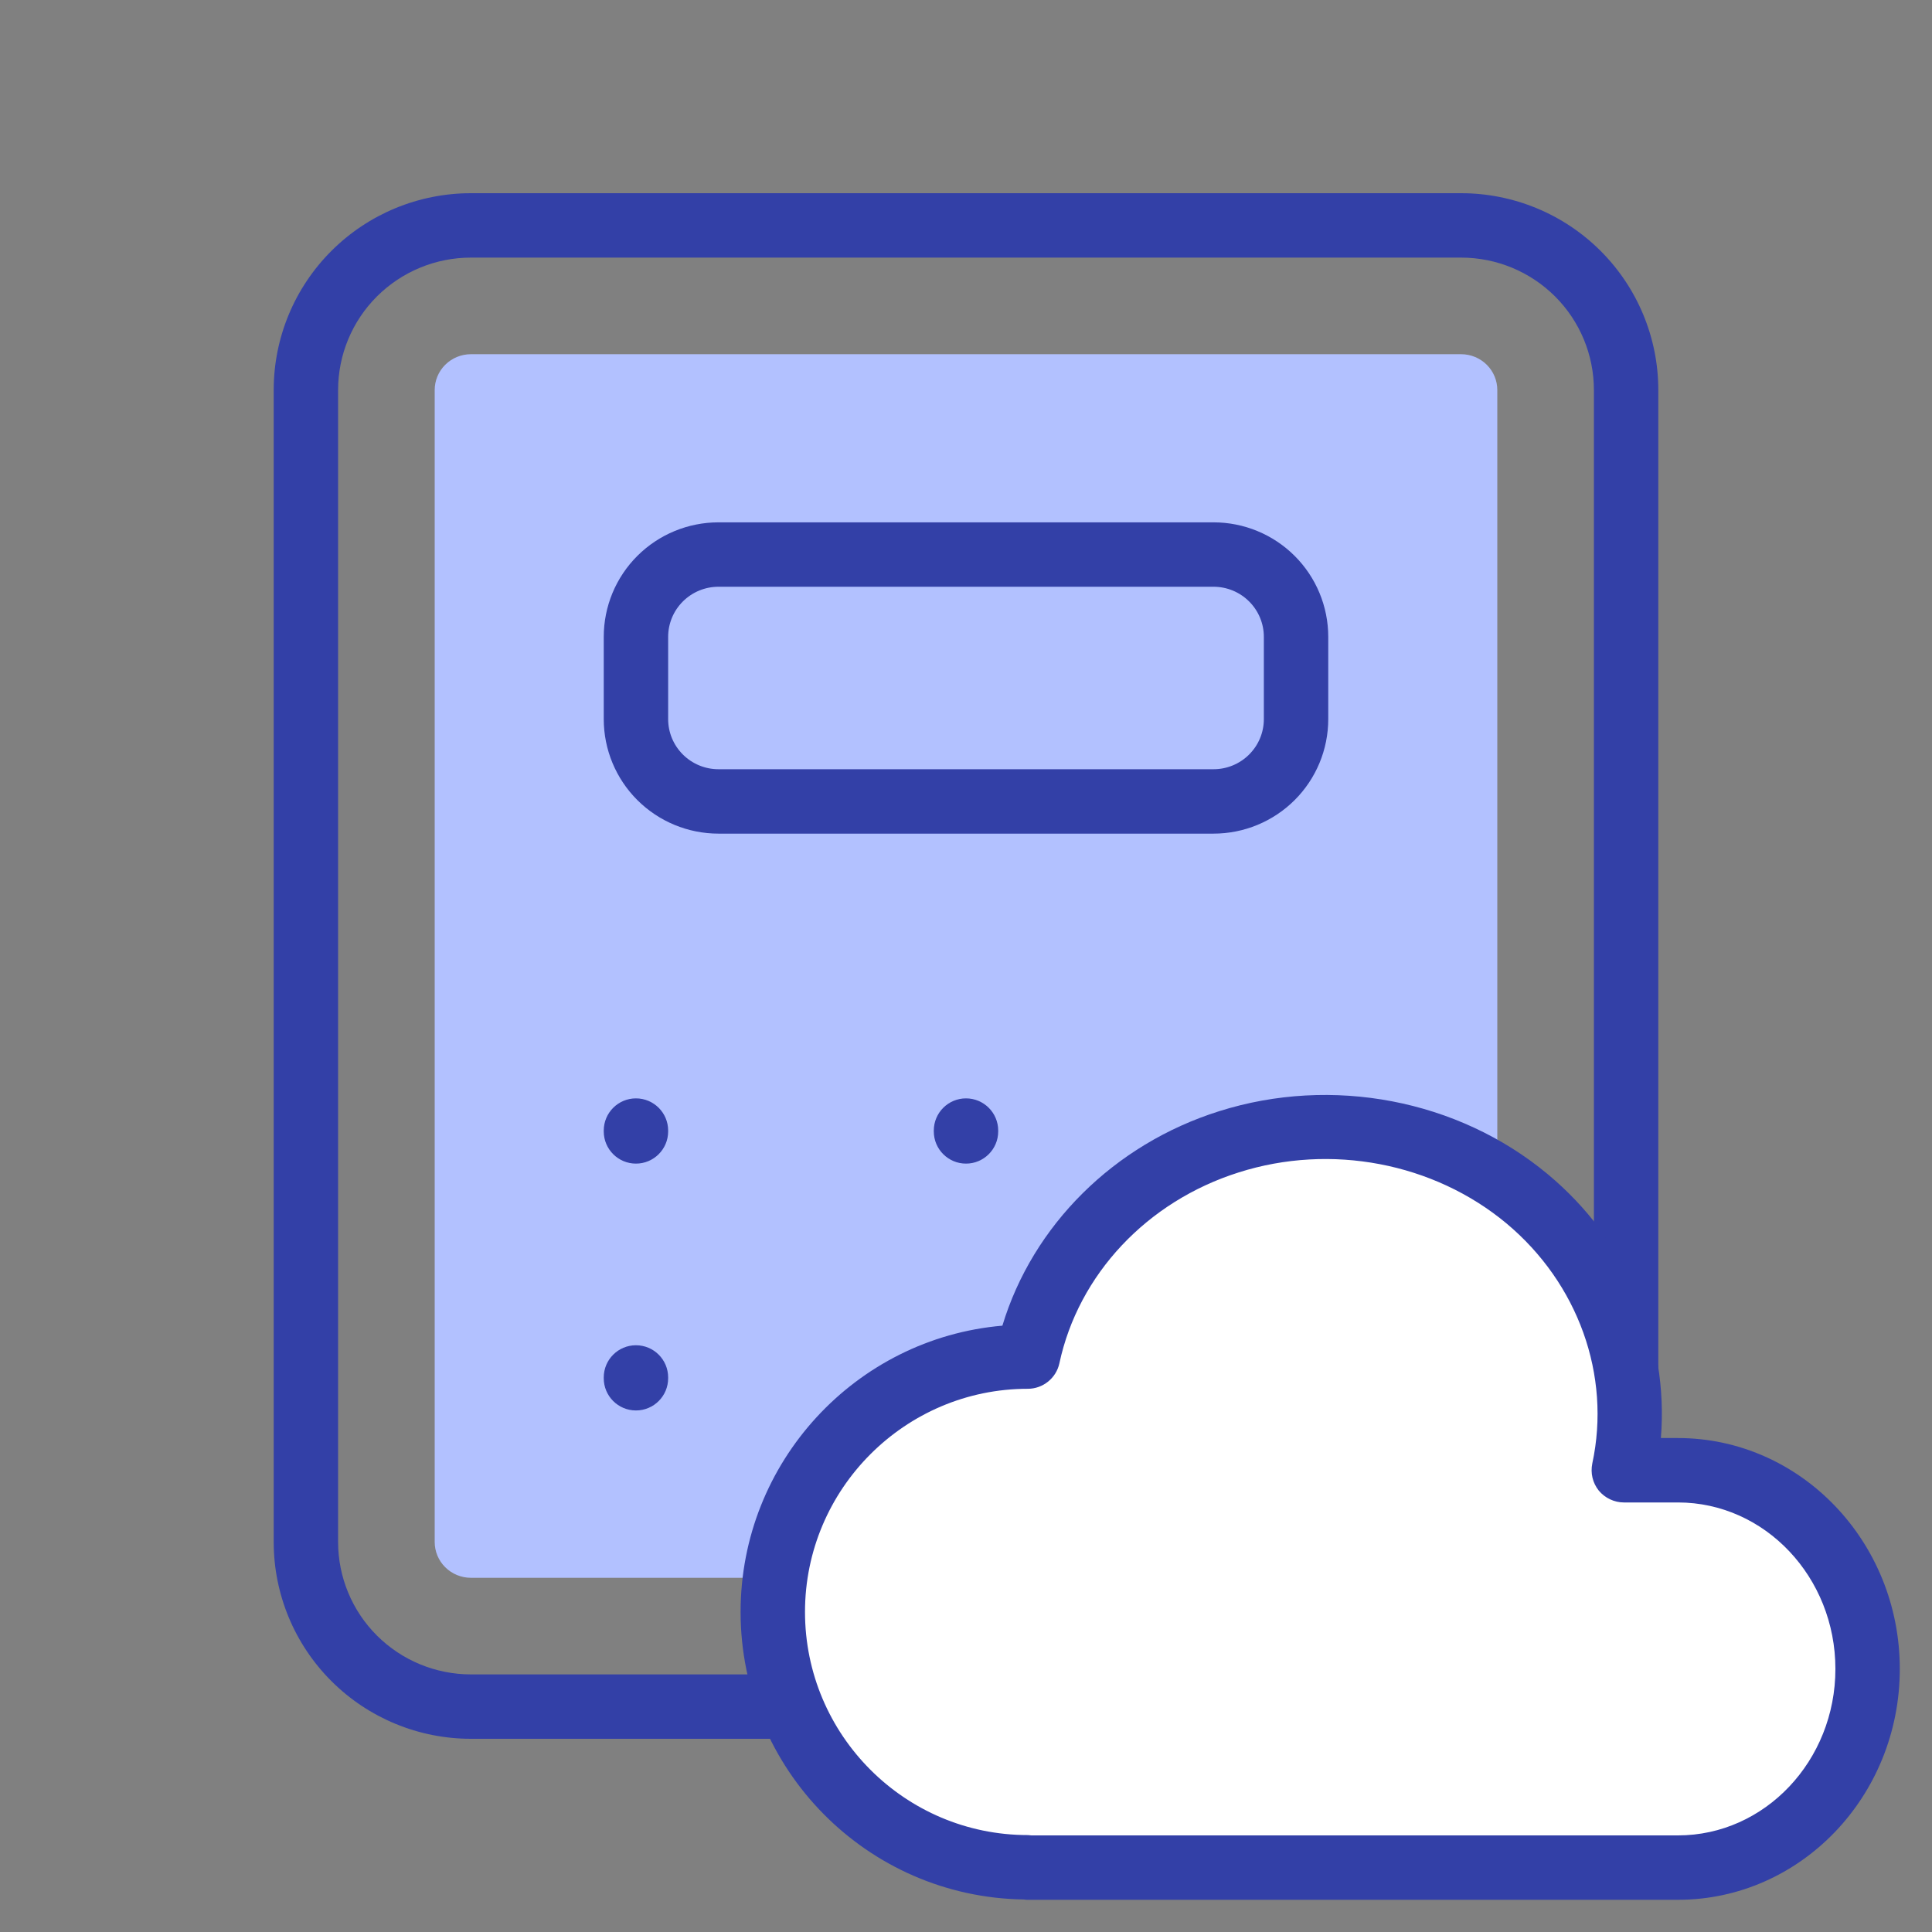
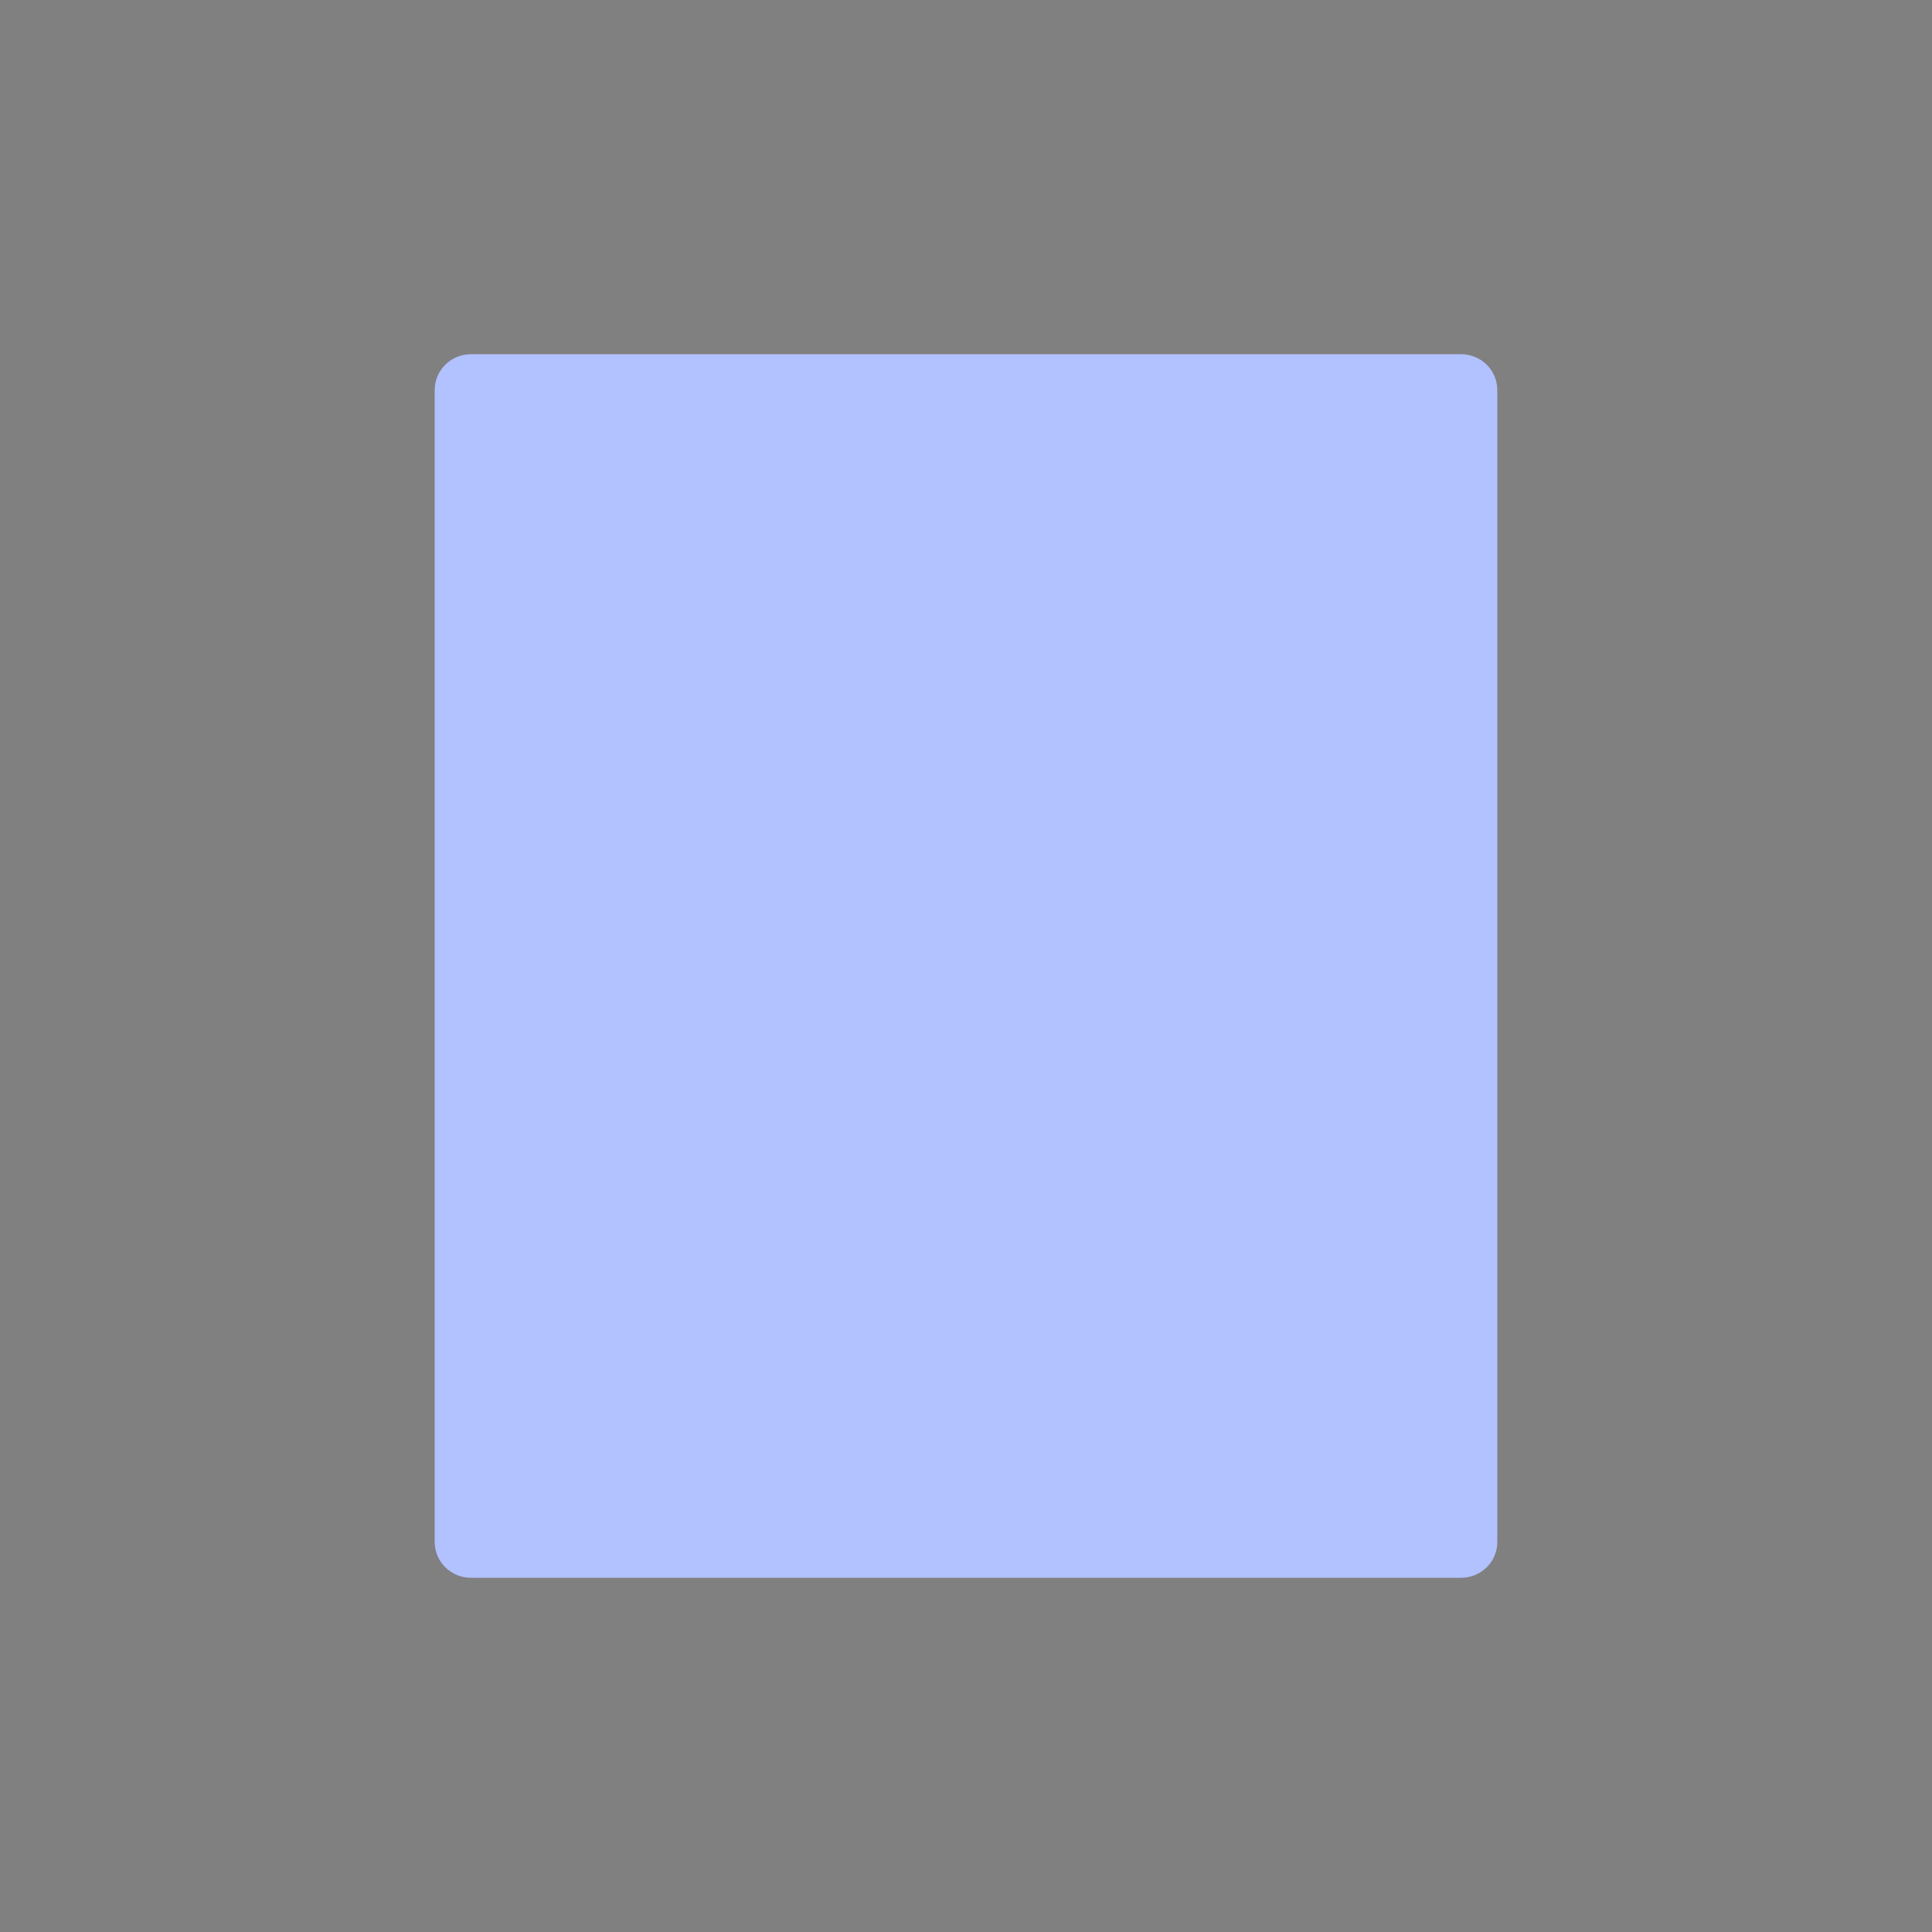
<svg xmlns="http://www.w3.org/2000/svg" width="60" height="60" viewBox="0 0 60 60" fill="none">
  <rect x="0" y="0" width="60" height="60" fill="#808080" stroke="none" />
  <path fill-rule="evenodd" clip-rule="evenodd" d="M13.826 11.329C14.036 11.12 14.323 11 14.625 11H45.375C45.677 11 45.964 11.12 46.174 11.329C46.384 11.539 46.5 11.82 46.5 12.111V47.889C46.5 48.18 46.384 48.462 46.174 48.671C45.964 48.88 45.677 49 45.375 49H14.625C14.323 49 14.036 48.88 13.826 48.671C13.616 48.462 13.5 48.18 13.5 47.889V12.111C13.5 11.82 13.616 11.539 13.826 11.329Z" fill="#B2C1FF" />
-   <path fill-rule="evenodd" clip-rule="evenodd" d="M14.625 8C13.53 8 12.481 8.434 11.707 9.205C10.934 9.976 10.5 11.022 10.5 12.111V47.889C10.5 48.978 10.934 50.024 11.707 50.795C12.481 51.566 13.53 52 14.625 52H45.375C46.47 52 47.519 51.566 48.293 50.795C49.066 50.024 49.5 48.978 49.5 47.889V12.111C49.5 11.022 49.066 9.976 48.293 9.205C47.519 8.434 46.47 8 45.375 8H14.625ZM10.295 7.789C11.444 6.643 13.001 6 14.625 6H45.375C46.999 6 48.556 6.643 49.705 7.789C50.854 8.935 51.5 10.489 51.5 12.111V47.889C51.5 49.511 50.854 51.065 49.705 52.211C48.556 53.357 46.999 54 45.375 54H14.625C13.001 54 11.444 53.357 10.295 52.211C9.146 51.065 8.5 49.511 8.5 47.889V12.111C8.5 10.489 9.146 8.935 10.295 7.789ZM22.312 18.222C21.897 18.222 21.5 18.387 21.207 18.679C20.914 18.971 20.75 19.366 20.75 19.778V22.333C20.75 22.745 20.914 23.14 21.207 23.432C21.5 23.724 21.897 23.889 22.312 23.889H37.688C38.103 23.889 38.501 23.724 38.793 23.432C39.086 23.14 39.25 22.745 39.25 22.333V19.778C39.25 19.366 39.086 18.971 38.793 18.679C38.501 18.387 38.103 18.222 37.688 18.222H22.312ZM19.794 17.263C20.463 16.596 21.369 16.222 22.312 16.222H37.688C38.632 16.222 39.537 16.596 40.206 17.263C40.874 17.929 41.25 18.834 41.25 19.778V22.333C41.25 23.277 40.874 24.182 40.206 24.848C39.537 25.515 38.632 25.889 37.688 25.889H22.312C21.369 25.889 20.463 25.515 19.794 24.848C19.126 24.182 18.75 23.277 18.75 22.333V19.778C18.75 18.834 19.126 17.929 19.794 17.263ZM19.75 34.111C20.302 34.111 20.75 34.559 20.75 35.111V35.137C20.75 35.689 20.302 36.137 19.75 36.137C19.198 36.137 18.75 35.689 18.75 35.137V35.111C18.75 34.559 19.198 34.111 19.75 34.111ZM30 34.111C30.552 34.111 31 34.559 31 35.111V35.137C31 35.689 30.552 36.137 30 36.137C29.448 36.137 29 35.689 29 35.137V35.111C29 34.559 29.448 34.111 30 34.111ZM40.25 34.111C40.802 34.111 41.25 34.559 41.25 35.111V35.137C41.25 35.689 40.802 36.137 40.25 36.137C39.698 36.137 39.25 35.689 39.25 35.137V35.111C39.25 34.559 39.698 34.111 40.25 34.111ZM19.75 41.778C20.302 41.778 20.75 42.225 20.75 42.778V42.803C20.75 43.356 20.302 43.803 19.75 43.803C19.198 43.803 18.75 43.356 18.75 42.803V42.778C18.75 42.225 19.198 41.778 19.75 41.778ZM30 41.778C30.552 41.778 31 42.225 31 42.778V42.803C31 43.356 30.552 43.803 30 43.803C29.448 43.803 29 43.356 29 42.803V42.778C29 42.225 29.448 41.778 30 41.778ZM40.25 41.778C40.802 41.778 41.25 42.225 41.25 42.778V42.803C41.25 43.356 40.802 43.803 40.25 43.803C39.698 43.803 39.25 43.356 39.25 42.803V42.778C39.25 42.225 39.698 41.778 40.25 41.778Z" fill="#3340A7" />
-   <path d="M31.92 57.99C27.55 57.99 24 54.44 24 50.06C24 45.68 27.54 42.13 31.92 42.13C32.59 39.01 34.97 36.47 38.17 35.46C41.37 34.45 44.9 35.12 47.43 37.23C49.96 39.33 51.11 42.55 50.44 45.66H52.12C55.37 45.66 58.01 48.42 58.01 51.83C58.01 55.24 55.37 58 52.12 58L31.92 57.99Z" fill="white" />
-   <path d="M52.11 59H31.92C31.88 59 31.84 59 31.8 58.99C26.93 58.92 23 54.95 23 50.06C23 45.4 26.58 41.56 31.13 41.17C32.07 38.06 34.59 35.54 37.86 34.51C41.37 33.4 45.28 34.15 48.06 36.46C50.54 38.52 51.83 41.58 51.58 44.66H52.11C55.91 44.66 59 47.87 59 51.83C59 55.79 55.91 59 52.11 59ZM32.03 57H52.11C54.81 57 57 54.68 57 51.83C57 48.98 54.81 46.66 52.11 46.66H50.43C50.13 46.66 49.84 46.52 49.65 46.29C49.46 46.05 49.39 45.75 49.45 45.45C50.04 42.71 49.01 39.85 46.78 37.99C44.52 36.11 41.33 35.5 38.47 36.41C35.62 37.31 33.49 39.58 32.9 42.34C32.8 42.8 32.39 43.13 31.92 43.13C28.11 43.13 25 46.24 25 50.06C25 53.88 28.1 56.99 31.92 56.99C31.96 56.99 32 57 32.03 57Z" fill="#3340A7" />
</svg>